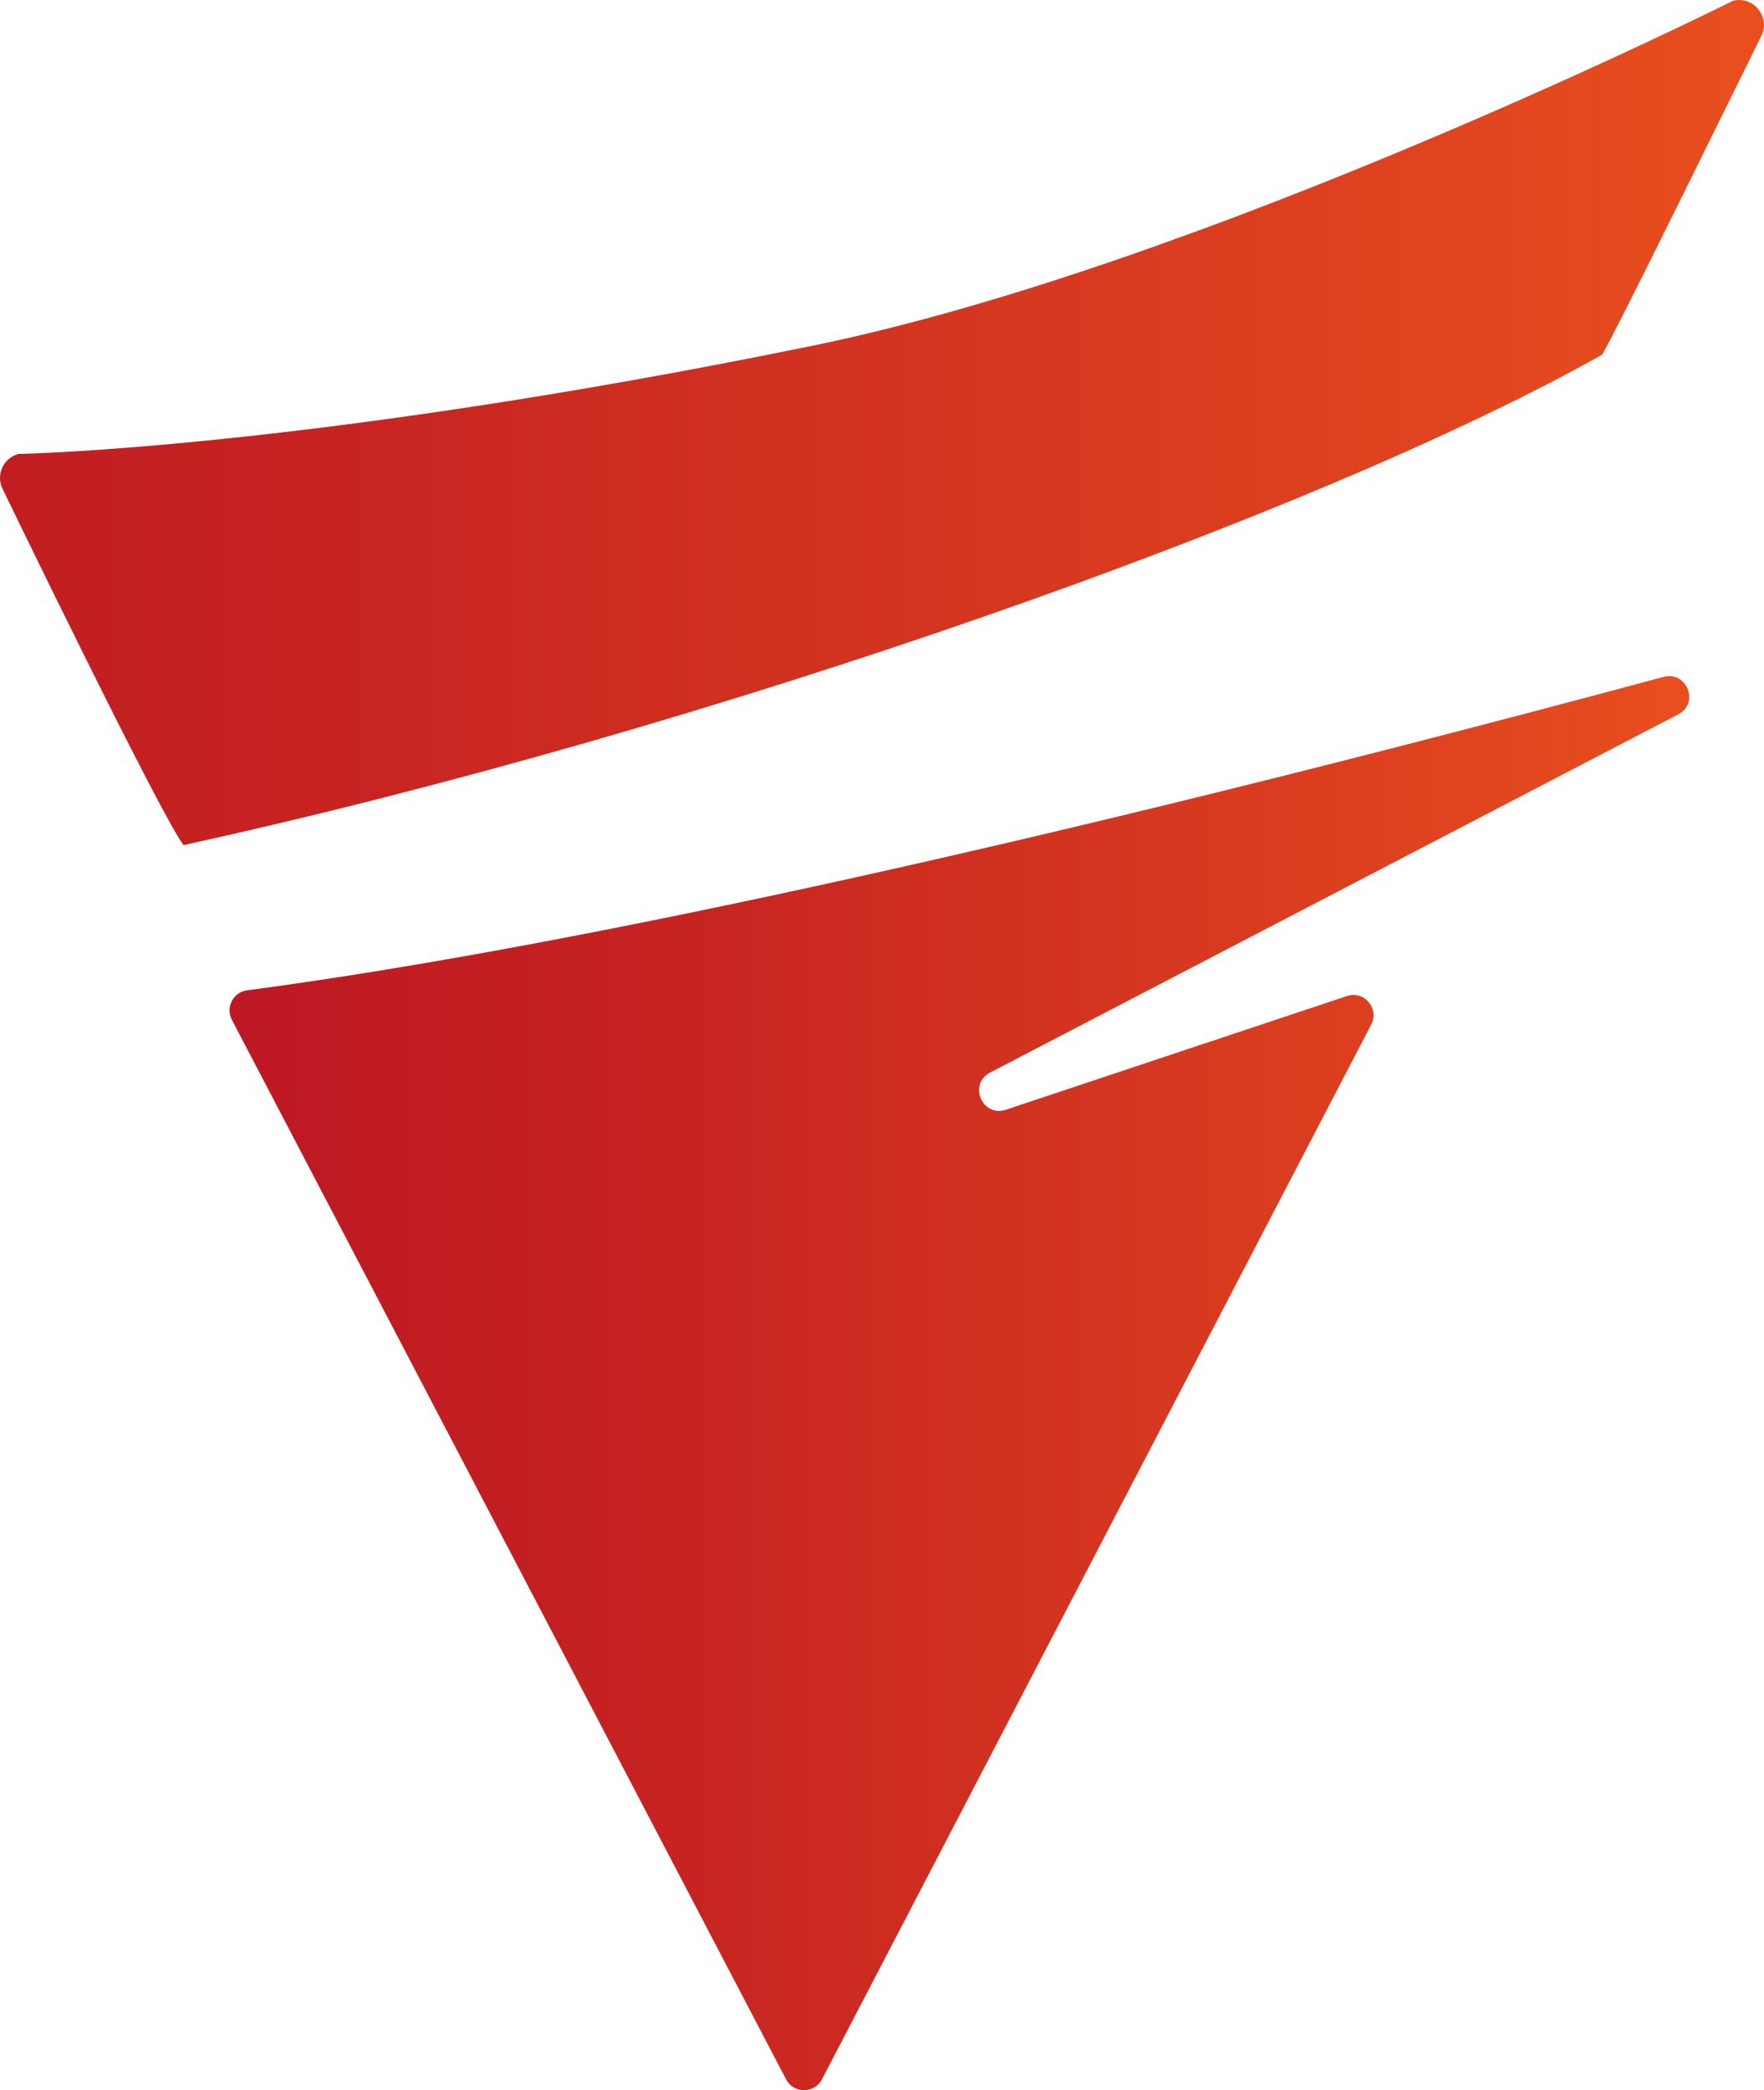
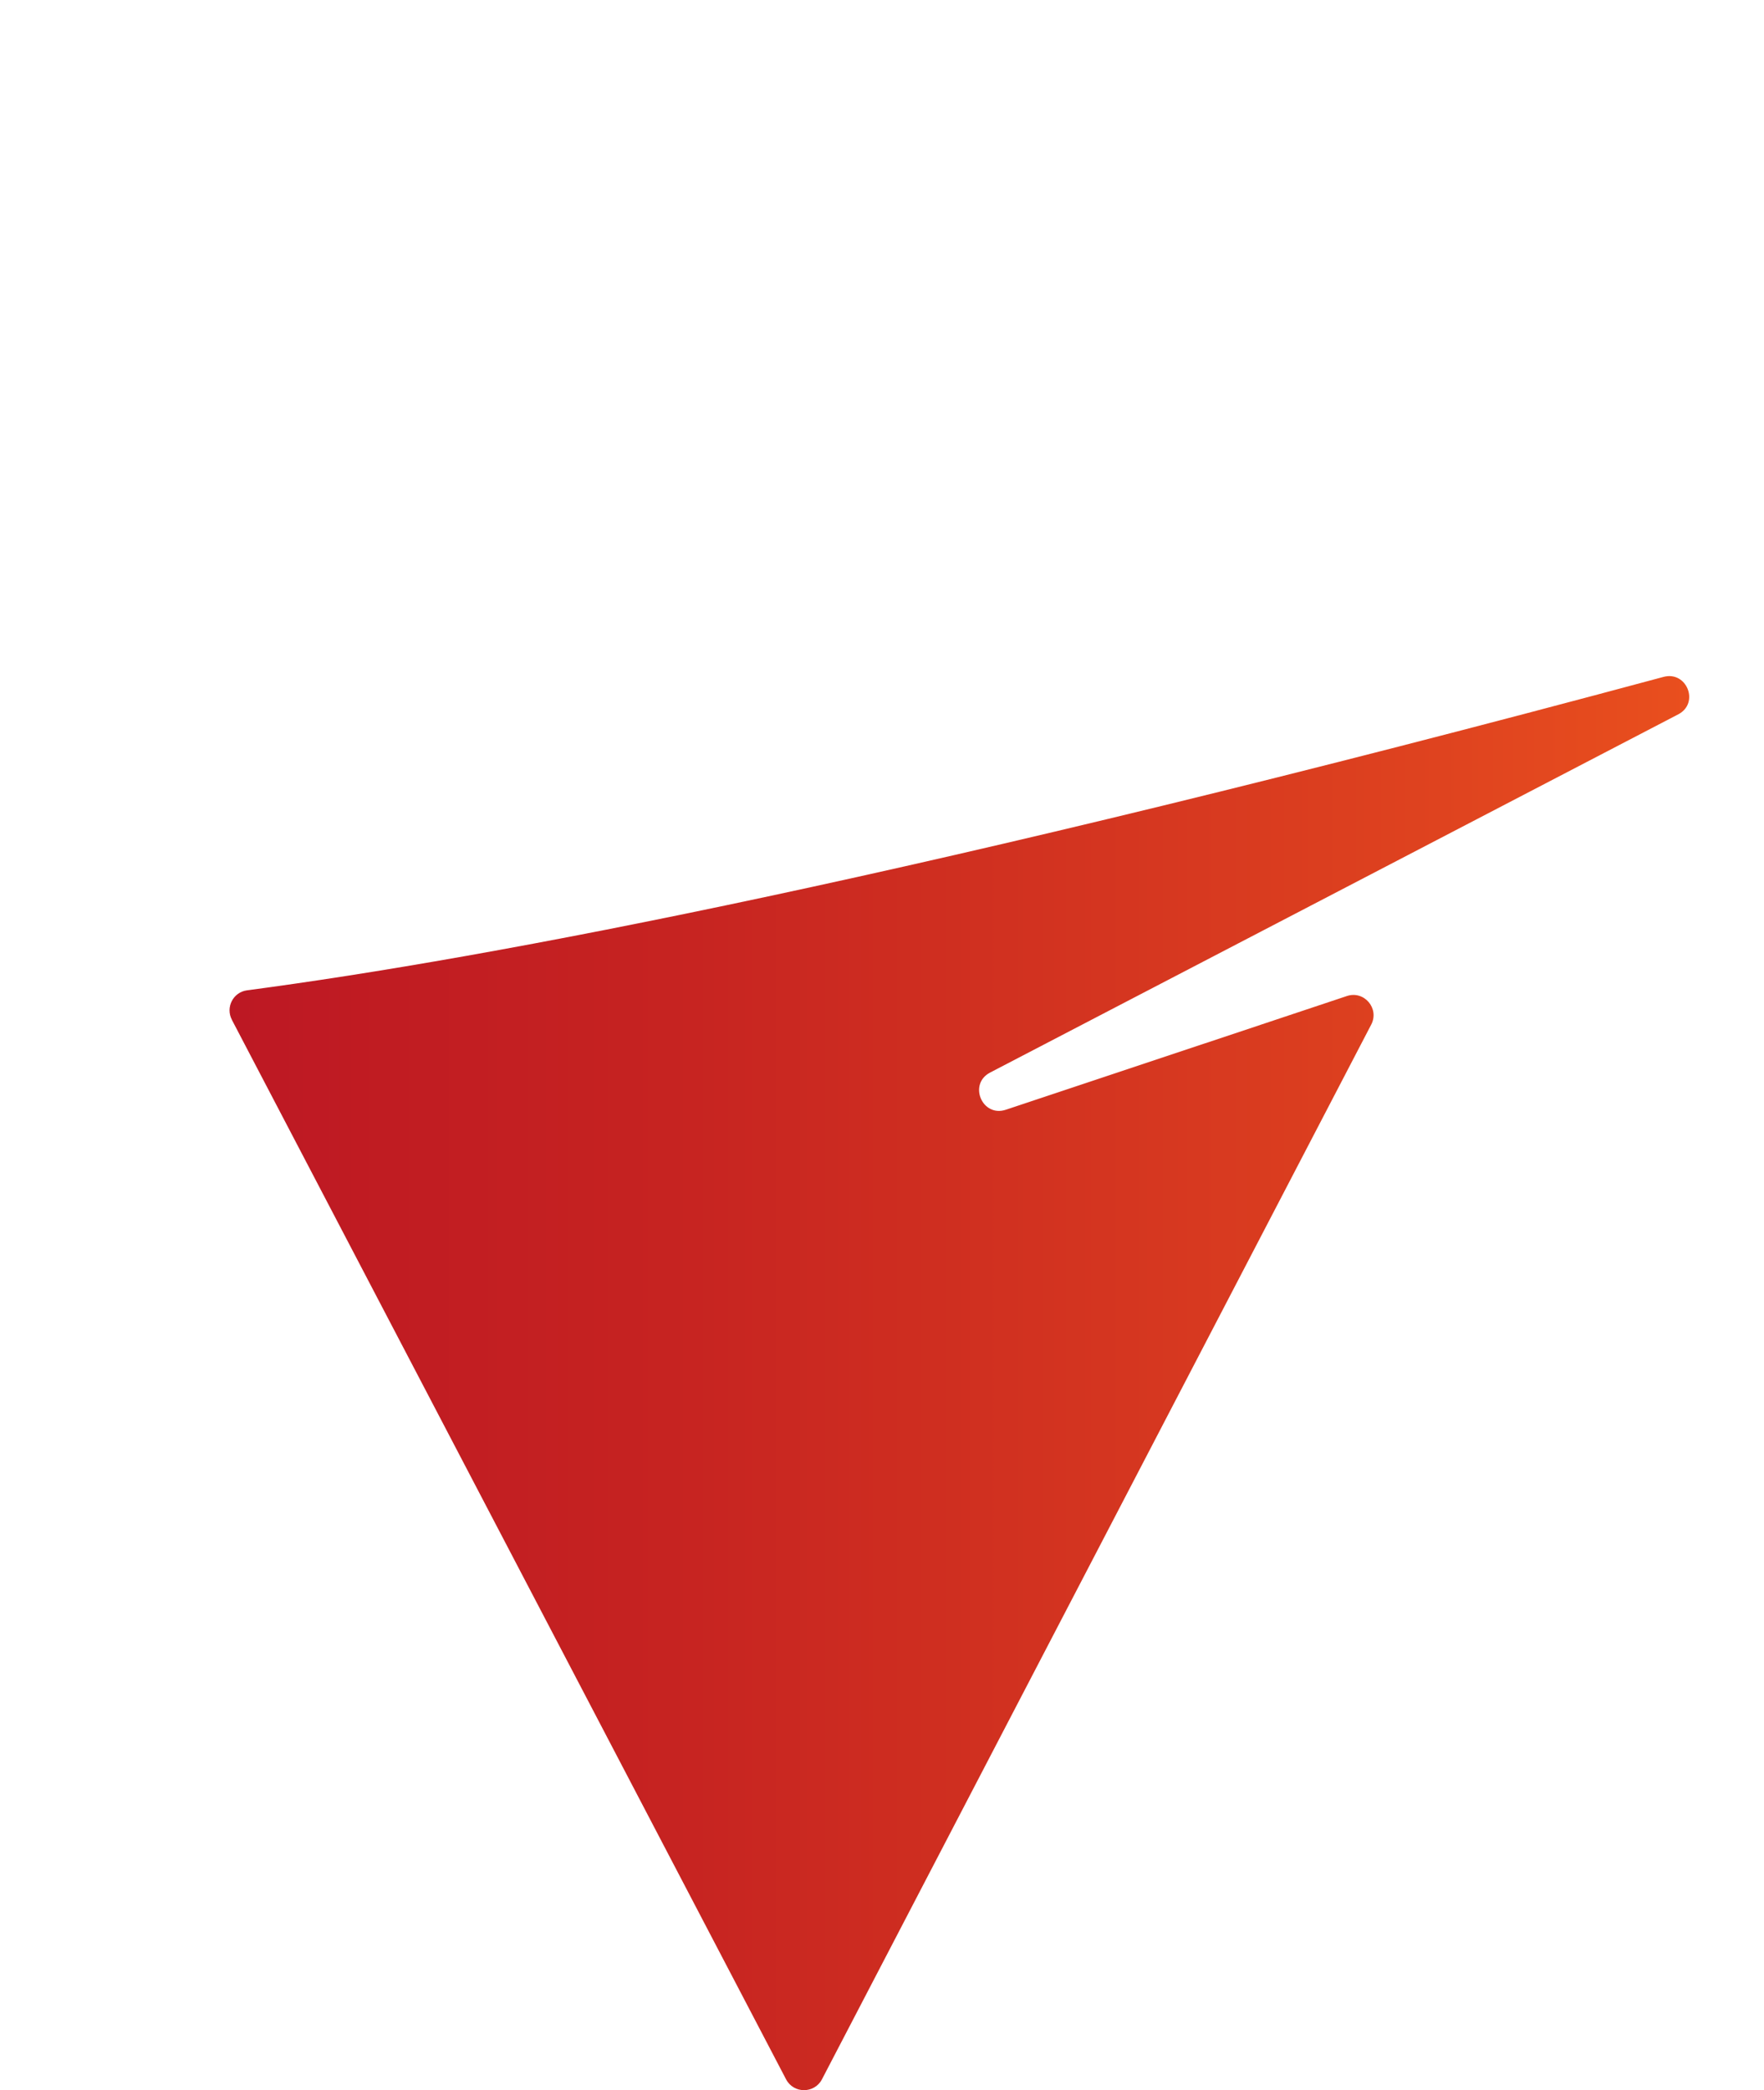
<svg xmlns="http://www.w3.org/2000/svg" width="374" height="443" fill="none">
  <g clip-path="url(#a)">
    <path d="m49.154 216.131 117.505 224.568c1.602 3.068 6.009 3.068 7.612 0l116.451-223.538c1.786-3.422-1.499-7.28-5.162-6.055l-72.3 24.096c-5.014 1.671-8.025-5.437-3.343-7.876l145.905-75.928c4.556-2.369 1.82-9.272-3.136-7.932-157.398 42.319-248.746 59.604-300.304 66.427-2.953.389-4.602 3.605-3.217 6.238h-.011Z" fill="url(#b)" />
-     <path d="M367.384.183S255.259 56.308 172.119 73.306C65.26 95.16 3.915 96.213 3.915 96.213c-3.228.859-4.853 4.464-3.354 7.441 0 0 32.922 68.064 38.337 75.458 111.197-24.302 240.274-69.907 300.738-103.916.801-.446 33.758-67.526 33.758-67.526 2.083-4.052-1.626-8.642-6.022-7.486h.012Z" fill="url(#c)" />
  </g>
  <defs>
    <linearGradient id="b" x1="48.662" y1="293.147" x2="358.146" y2="293.147" gradientUnits="userSpaceOnUse">
      <stop stop-color="#BD1823" />
      <stop offset=".3" stop-color="#C62321" />
      <stop offset=".83" stop-color="#DF431F" />
      <stop offset="1" stop-color="#E94F1E" />
    </linearGradient>
    <linearGradient id="c" x1="-66.519" y1="89.561" x2="373.989" y2="89.561" gradientUnits="userSpaceOnUse">
      <stop stop-color="#BD1823" />
      <stop offset=".3" stop-color="#C62321" />
      <stop offset=".83" stop-color="#DF431F" />
      <stop offset="1" stop-color="#E94F1E" />
    </linearGradient>
    <clipPath id="a">
      <path fill="#fff" d="M0 0h374v443H0z" />
    </clipPath>
  </defs>
</svg>